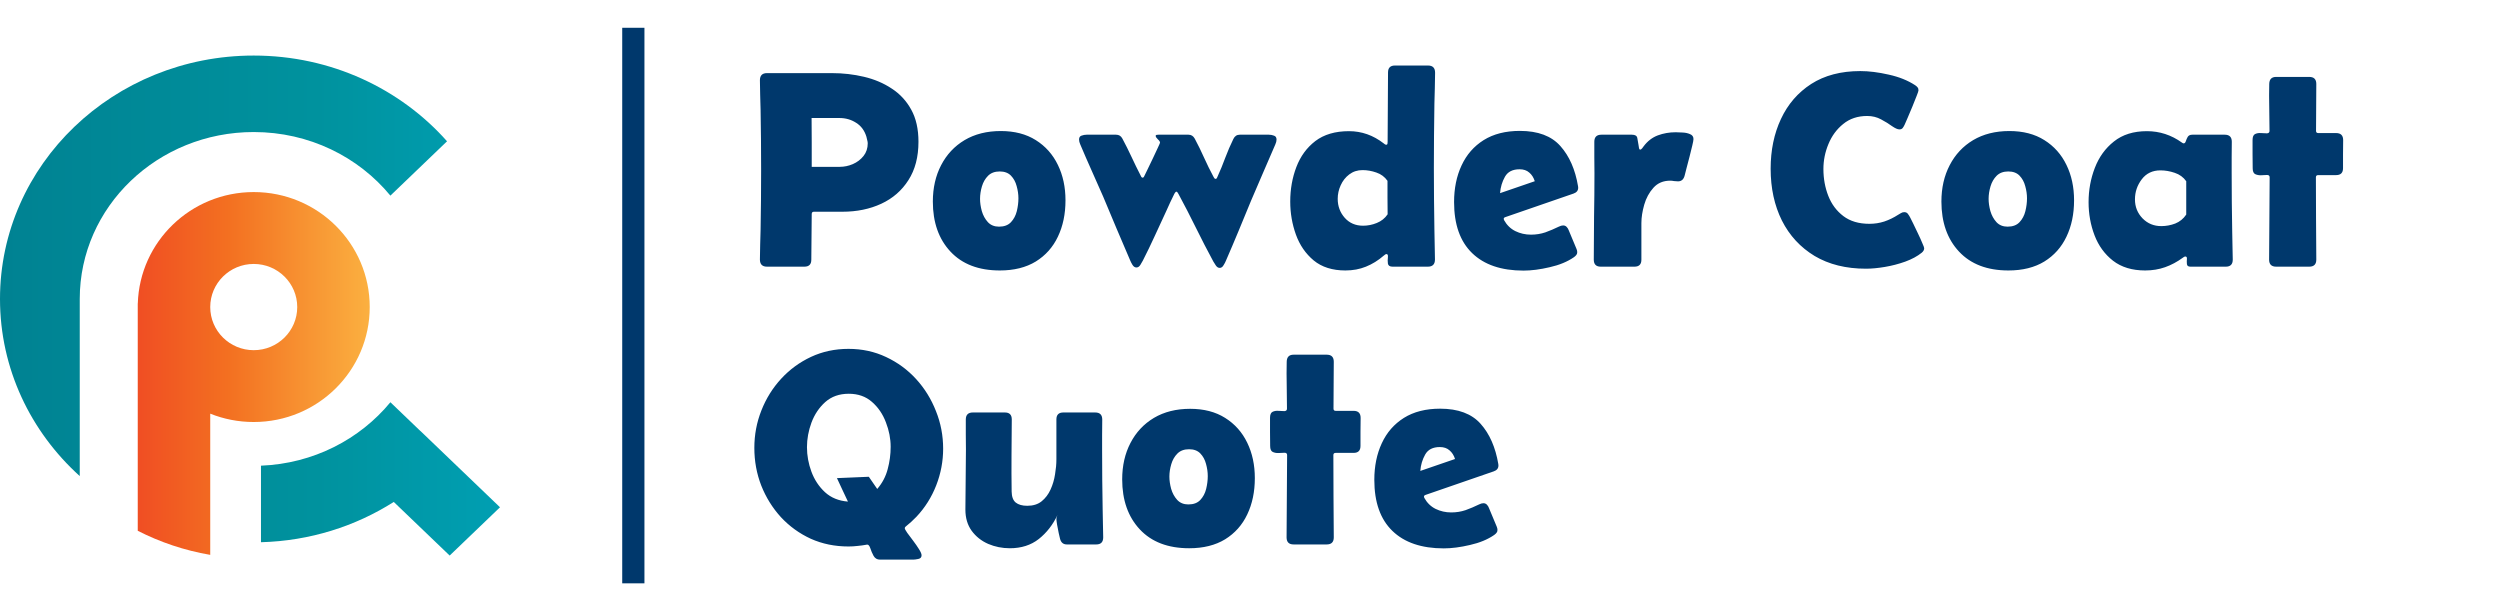
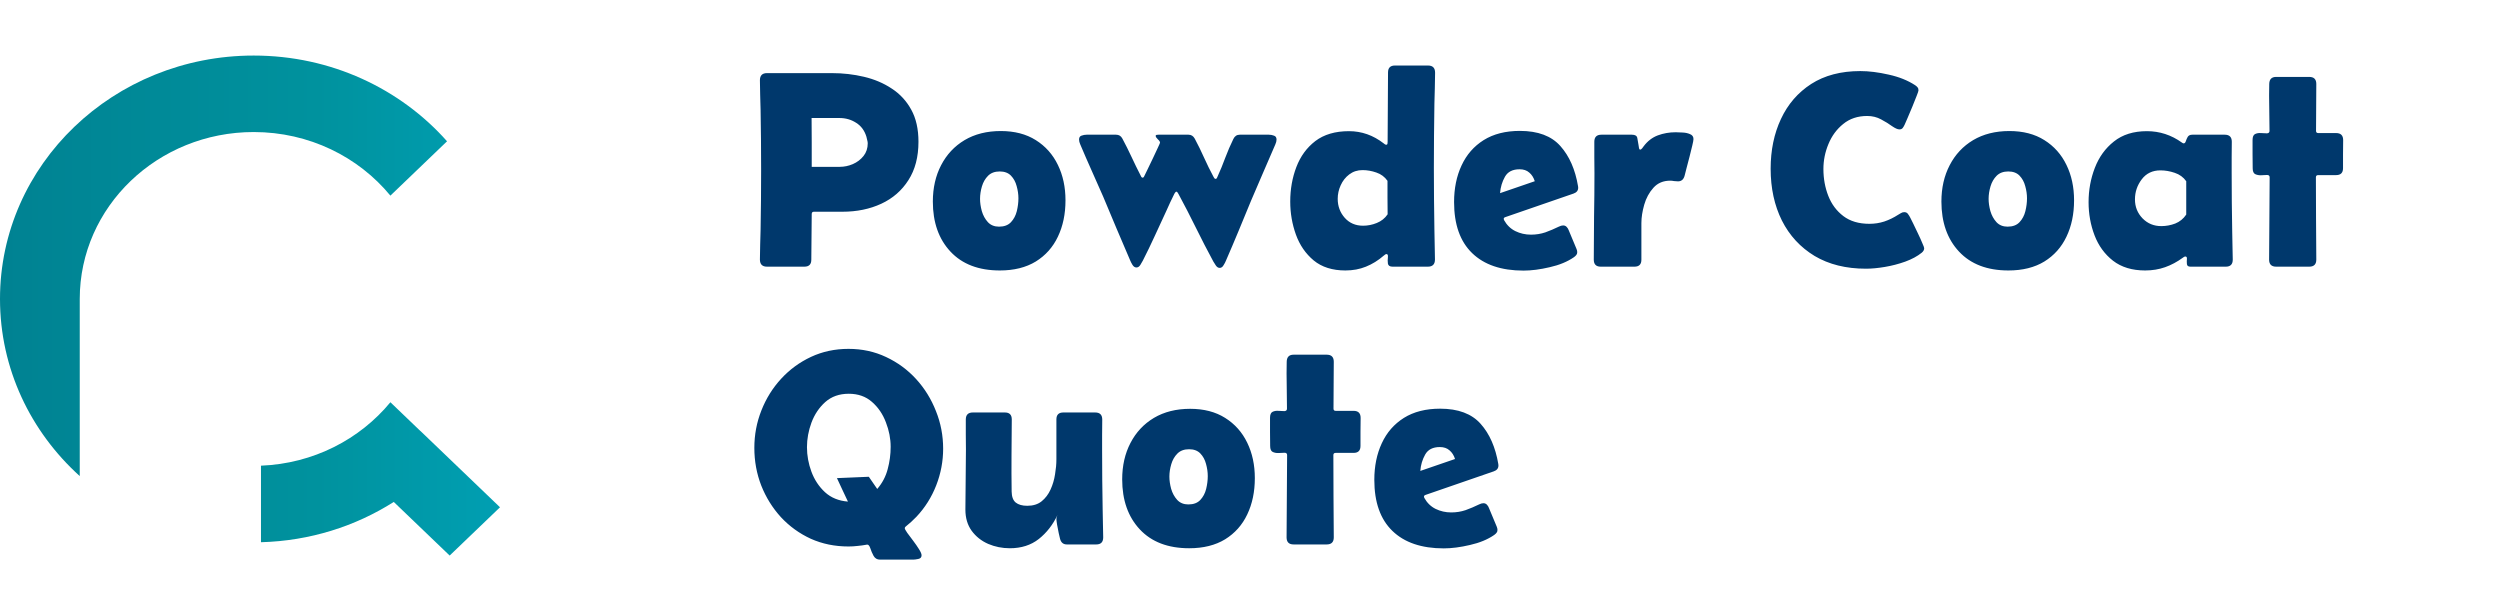
<svg xmlns="http://www.w3.org/2000/svg" width="225" height="55" viewBox="0 0 225 55" fill="none">
-   <path fill-rule="evenodd" clip-rule="evenodd" d="M18.921 49.938C16.609 49.542 14.415 48.801 12.397 47.771V27.634V27.312H12.402C12.573 21.746 17.179 17.286 22.836 17.286C28.601 17.286 33.275 21.919 33.275 27.634C33.275 33.348 28.601 37.981 22.836 37.981C21.451 37.981 20.13 37.714 18.921 37.229V49.938ZM22.836 31.516C24.998 31.516 26.751 29.779 26.751 27.636C26.751 25.493 24.998 23.755 22.836 23.755C20.674 23.755 18.921 25.493 18.921 27.636C18.921 29.779 20.674 31.516 22.836 31.516Z" fill="url(#paint0_linear_1108_3013)" />
  <path fill-rule="evenodd" clip-rule="evenodd" d="M23.488 41.911C28.21 41.726 32.393 39.534 35.135 36.202L37.844 38.8L37.849 38.796L45 45.655L40.47 50L35.439 45.174C31.996 47.363 27.898 48.681 23.488 48.8V41.911ZM22.836 5C29.805 5 36.046 7.995 40.234 12.716L35.135 17.607C32.268 14.121 27.824 11.884 22.836 11.884C14.188 11.884 7.177 18.609 7.177 26.904V42.848C2.758 38.854 0 33.188 0 26.904C0 14.807 10.224 5 22.836 5Z" fill="url(#paint1_linear_1108_3013)" />
-   <path d="M57 2.5V52.5" stroke="#00386C" stroke-width="2" />
  <path d="M68.392 7.228C68.392 6.796 68.603 6.581 69.026 6.581H74.874C75.866 6.581 76.827 6.69 77.754 6.91C78.69 7.13 79.524 7.484 80.257 7.972C80.997 8.452 81.583 9.087 82.015 9.876C82.446 10.658 82.662 11.618 82.662 12.757C82.662 14.124 82.361 15.276 81.758 16.212C81.164 17.148 80.35 17.856 79.317 18.336C78.283 18.816 77.116 19.056 75.814 19.056H73.25C73.12 19.056 73.055 19.125 73.055 19.264L73.018 23.377C73.018 23.793 72.811 24 72.395 24H69.026C68.603 24 68.392 23.784 68.392 23.353C68.392 22.905 68.4 22.458 68.416 22.01C68.432 21.563 68.445 21.115 68.453 20.668C68.469 19.772 68.481 18.877 68.489 17.982C68.497 17.079 68.501 16.179 68.501 15.284C68.501 14.389 68.497 13.494 68.489 12.599C68.481 11.704 68.469 10.808 68.453 9.913C68.445 9.465 68.432 9.018 68.416 8.57C68.4 8.123 68.392 7.675 68.392 7.228ZM73.055 15.016H75.569C75.976 15.016 76.371 14.934 76.753 14.771C77.144 14.601 77.466 14.356 77.718 14.039C77.97 13.722 78.096 13.339 78.096 12.892C78.096 12.818 78.08 12.721 78.047 12.599C78.023 12.468 77.999 12.367 77.974 12.293C77.803 11.74 77.494 11.325 77.046 11.048C76.607 10.764 76.106 10.621 75.545 10.621H73.043C73.051 11.354 73.055 12.086 73.055 12.818C73.055 13.551 73.055 14.283 73.055 15.016ZM83.956 18.141C83.956 16.912 84.204 15.821 84.7 14.869C85.197 13.909 85.901 13.156 86.812 12.611C87.732 12.066 88.818 11.793 90.071 11.793C91.308 11.793 92.358 12.066 93.221 12.611C94.091 13.156 94.755 13.901 95.21 14.845C95.666 15.781 95.894 16.843 95.894 18.031C95.894 19.26 95.666 20.35 95.21 21.302C94.763 22.246 94.1 22.991 93.221 23.536C92.342 24.073 91.263 24.342 89.986 24.342C88.082 24.342 86.6 23.776 85.543 22.645C84.484 21.514 83.956 20.012 83.956 18.141ZM88.204 17.896C88.204 18.238 88.257 18.605 88.362 18.995C88.476 19.386 88.659 19.719 88.912 19.996C89.164 20.265 89.498 20.399 89.913 20.399C90.376 20.399 90.734 20.265 90.987 19.996C91.239 19.727 91.414 19.398 91.512 19.007C91.609 18.609 91.658 18.222 91.658 17.848C91.658 17.49 91.605 17.123 91.499 16.749C91.402 16.375 91.231 16.061 90.987 15.809C90.743 15.557 90.405 15.431 89.974 15.431C89.534 15.431 89.184 15.561 88.924 15.821C88.671 16.074 88.488 16.391 88.374 16.773C88.261 17.156 88.204 17.53 88.204 17.896ZM106.966 12.123C107.21 12.123 107.397 12.241 107.527 12.477C107.828 13.038 108.109 13.612 108.37 14.198C108.63 14.776 108.911 15.345 109.212 15.907C109.228 15.939 109.253 15.98 109.285 16.029C109.318 16.078 109.358 16.102 109.407 16.102C109.448 16.102 109.485 16.078 109.517 16.029C109.55 15.972 109.57 15.927 109.578 15.895C109.83 15.341 110.062 14.776 110.274 14.198C110.494 13.612 110.738 13.046 111.006 12.501C111.128 12.249 111.32 12.123 111.58 12.123H114.205C114.359 12.123 114.51 12.151 114.656 12.208C114.811 12.257 114.888 12.375 114.888 12.562C114.888 12.692 114.852 12.839 114.778 13.002C114.42 13.848 114.054 14.694 113.68 15.54C113.313 16.379 112.951 17.221 112.593 18.067C112.219 18.971 111.845 19.878 111.47 20.79C111.096 21.693 110.713 22.592 110.323 23.487C110.282 23.593 110.213 23.723 110.115 23.878C110.026 24.033 109.912 24.11 109.773 24.11C109.643 24.11 109.529 24.041 109.432 23.902C109.334 23.756 109.257 23.634 109.2 23.536C108.654 22.527 108.13 21.51 107.625 20.484C107.12 19.459 106.596 18.442 106.05 17.433C106.034 17.4 106.01 17.363 105.977 17.323C105.953 17.274 105.92 17.25 105.879 17.25C105.839 17.25 105.802 17.274 105.77 17.323C105.737 17.363 105.713 17.4 105.696 17.433C105.566 17.685 105.44 17.945 105.318 18.214C105.204 18.474 105.086 18.735 104.964 18.995C104.614 19.736 104.268 20.484 103.926 21.241C103.584 21.99 103.226 22.73 102.852 23.463C102.803 23.561 102.73 23.687 102.632 23.841C102.535 23.996 102.417 24.073 102.278 24.073C102.14 24.073 102.022 23.996 101.924 23.841C101.827 23.678 101.757 23.544 101.717 23.439C101.302 22.486 100.895 21.534 100.496 20.582C100.097 19.622 99.695 18.662 99.288 17.701C98.946 16.92 98.6 16.139 98.25 15.357C97.9 14.576 97.558 13.791 97.225 13.002C97.151 12.839 97.115 12.692 97.115 12.562C97.115 12.375 97.188 12.257 97.335 12.208C97.489 12.151 97.644 12.123 97.798 12.123H100.447C100.7 12.123 100.887 12.236 101.009 12.464C101.302 13.01 101.578 13.563 101.839 14.124C102.099 14.686 102.372 15.243 102.657 15.797C102.673 15.829 102.693 15.87 102.718 15.919C102.75 15.968 102.791 15.992 102.84 15.992C102.881 15.992 102.917 15.968 102.95 15.919C102.982 15.87 103.003 15.829 103.011 15.797C103.051 15.724 103.141 15.54 103.279 15.248C103.426 14.947 103.584 14.617 103.755 14.259C103.934 13.893 104.085 13.571 104.207 13.294C104.337 13.018 104.402 12.867 104.402 12.843C104.402 12.753 104.337 12.652 104.207 12.538C104.077 12.415 104.012 12.314 104.012 12.232C104.012 12.175 104.044 12.143 104.109 12.135C104.174 12.127 104.223 12.123 104.256 12.123H106.966ZM121.089 24.342C119.917 24.342 118.965 24.041 118.233 23.439C117.509 22.836 116.976 22.063 116.634 21.119C116.292 20.167 116.121 19.174 116.121 18.141C116.121 17.034 116.304 16 116.67 15.04C117.037 14.072 117.606 13.29 118.379 12.696C119.161 12.102 120.17 11.805 121.407 11.805C122.546 11.805 123.588 12.171 124.532 12.904C124.564 12.928 124.601 12.957 124.642 12.989C124.682 13.014 124.723 13.026 124.764 13.026C124.829 13.026 124.865 12.989 124.874 12.916C124.882 12.835 124.886 12.778 124.886 12.745L124.922 6.52C124.922 6.104 125.13 5.897 125.545 5.897H128.523C128.947 5.897 129.158 6.113 129.158 6.544C129.158 7.008 129.15 7.472 129.134 7.936C129.118 8.391 129.105 8.851 129.097 9.315C129.081 10.283 129.069 11.252 129.061 12.22C129.052 13.189 129.048 14.157 129.048 15.126C129.048 16.061 129.052 16.993 129.061 17.921C129.069 18.849 129.081 19.776 129.097 20.704C129.105 21.144 129.113 21.587 129.122 22.035C129.138 22.474 129.146 22.914 129.146 23.353C129.146 23.784 128.934 24 128.511 24H125.325C125.081 24 124.943 23.906 124.91 23.719C124.886 23.532 124.886 23.345 124.91 23.158C124.935 22.962 124.89 22.865 124.776 22.865C124.735 22.865 124.69 22.885 124.642 22.926C124.601 22.958 124.564 22.987 124.532 23.011C124.035 23.442 123.502 23.772 122.933 24C122.371 24.228 121.757 24.342 121.089 24.342ZM120.394 17.896C120.394 18.556 120.605 19.125 121.028 19.605C121.451 20.078 122.001 20.314 122.676 20.314C123.099 20.314 123.51 20.232 123.909 20.069C124.316 19.907 124.642 19.646 124.886 19.288C124.878 18.784 124.874 18.279 124.874 17.774C124.874 17.27 124.874 16.769 124.874 16.273C124.621 15.915 124.288 15.667 123.873 15.528C123.458 15.382 123.042 15.309 122.627 15.309C122.172 15.309 121.773 15.439 121.431 15.699C121.097 15.951 120.841 16.277 120.662 16.676C120.483 17.066 120.394 17.473 120.394 17.896ZM137.117 24.354C135.115 24.354 133.573 23.829 132.491 22.779C131.408 21.73 130.867 20.2 130.867 18.189C130.867 16.953 131.091 15.854 131.539 14.894C131.986 13.925 132.649 13.164 133.528 12.611C134.415 12.057 135.502 11.781 136.788 11.781C138.415 11.781 139.632 12.236 140.438 13.148C141.243 14.051 141.772 15.256 142.024 16.761C142.033 16.794 142.037 16.838 142.037 16.895C142.037 17.148 141.898 17.323 141.622 17.42L135.469 19.544C135.38 19.577 135.335 19.626 135.335 19.691C135.335 19.715 135.343 19.752 135.359 19.801C135.612 20.256 135.953 20.59 136.385 20.802C136.816 21.013 137.284 21.119 137.789 21.119C138.244 21.119 138.676 21.05 139.083 20.912C139.489 20.765 139.892 20.594 140.291 20.399C140.438 20.326 140.568 20.289 140.682 20.289C140.812 20.289 140.918 20.334 140.999 20.423C141.08 20.505 141.141 20.602 141.182 20.716L141.89 22.413C141.931 22.511 141.951 22.604 141.951 22.694C141.951 22.8 141.923 22.885 141.866 22.95C141.817 23.015 141.748 23.08 141.658 23.145C141.072 23.552 140.344 23.854 139.473 24.049C138.611 24.252 137.825 24.354 137.117 24.354ZM135.005 17.384C135.534 17.205 136.055 17.026 136.568 16.847C137.089 16.668 137.61 16.489 138.13 16.31C138.025 15.976 137.858 15.716 137.63 15.528C137.41 15.333 137.121 15.235 136.763 15.235C136.137 15.235 135.697 15.459 135.445 15.907C135.193 16.354 135.046 16.847 135.005 17.384ZM146.871 12.123C147.164 12.123 147.326 12.224 147.359 12.428C147.4 12.631 147.436 12.843 147.469 13.062C147.477 13.095 147.489 13.172 147.505 13.294C147.522 13.408 147.558 13.465 147.615 13.465C147.672 13.465 147.733 13.425 147.798 13.343C147.863 13.254 147.908 13.193 147.933 13.16C148.283 12.696 148.706 12.371 149.202 12.184C149.707 11.996 150.244 11.903 150.813 11.903C150.968 11.903 151.172 11.911 151.424 11.927C151.676 11.935 151.904 11.984 152.107 12.074C152.311 12.155 152.413 12.302 152.413 12.513C152.413 12.611 152.376 12.81 152.303 13.111C152.238 13.404 152.156 13.734 152.059 14.1C151.969 14.466 151.88 14.808 151.79 15.126C151.709 15.443 151.652 15.667 151.619 15.797C151.53 16.147 151.33 16.322 151.021 16.322C150.899 16.322 150.781 16.314 150.667 16.297C150.553 16.273 150.435 16.261 150.313 16.261C149.694 16.261 149.194 16.472 148.812 16.895C148.429 17.319 148.152 17.827 147.981 18.421C147.811 19.015 147.725 19.569 147.725 20.081V23.377C147.725 23.793 147.518 24 147.103 24H144.063C143.648 24 143.44 23.788 143.44 23.365C143.44 22.071 143.449 20.777 143.465 19.483C143.489 18.189 143.501 16.895 143.501 15.602C143.501 15.121 143.497 14.645 143.489 14.173C143.489 13.701 143.489 13.229 143.489 12.757C143.489 12.334 143.701 12.123 144.124 12.123H146.871ZM171.382 19.093C171.529 19.093 171.639 19.146 171.712 19.252C171.793 19.357 171.862 19.467 171.919 19.581C171.968 19.662 172.058 19.841 172.188 20.118C172.318 20.387 172.461 20.684 172.615 21.009C172.77 21.327 172.9 21.616 173.006 21.876C173.12 22.128 173.177 22.283 173.177 22.34C173.177 22.486 173.104 22.621 172.957 22.743C172.566 23.06 172.07 23.329 171.468 23.548C170.874 23.76 170.263 23.919 169.637 24.024C169.01 24.13 168.444 24.183 167.94 24.183C166.141 24.183 164.599 23.801 163.313 23.036C162.036 22.262 161.055 21.201 160.372 19.85C159.696 18.491 159.358 16.936 159.358 15.187C159.358 13.518 159.668 12.025 160.286 10.707C160.905 9.38 161.812 8.33 163.008 7.557C164.213 6.784 165.686 6.397 167.427 6.397C168.2 6.397 169.051 6.503 169.979 6.715C170.906 6.918 171.7 7.236 172.359 7.667C172.448 7.724 172.522 7.789 172.579 7.862C172.636 7.927 172.664 8.017 172.664 8.131C172.664 8.188 172.607 8.359 172.493 8.644C172.387 8.928 172.257 9.254 172.103 9.62C171.956 9.986 171.814 10.324 171.675 10.633C171.545 10.934 171.46 11.13 171.419 11.219C171.37 11.325 171.313 11.423 171.248 11.512C171.183 11.602 171.081 11.646 170.943 11.646C170.788 11.646 170.569 11.549 170.284 11.354C170.007 11.15 169.677 10.947 169.295 10.743C168.921 10.54 168.506 10.438 168.05 10.438C167.195 10.438 166.475 10.678 165.889 11.158C165.303 11.63 164.86 12.232 164.559 12.965C164.257 13.689 164.107 14.438 164.107 15.211C164.107 16.074 164.253 16.879 164.546 17.628C164.839 18.377 165.291 18.983 165.901 19.447C166.512 19.911 167.293 20.143 168.245 20.143C168.717 20.143 169.165 20.073 169.588 19.935C170.019 19.789 170.43 19.589 170.821 19.337C170.91 19.28 171 19.227 171.089 19.178C171.179 19.121 171.277 19.093 171.382 19.093ZM174.727 18.141C174.727 16.912 174.975 15.821 175.472 14.869C175.968 13.909 176.672 13.156 177.583 12.611C178.503 12.066 179.59 11.793 180.843 11.793C182.08 11.793 183.13 12.066 183.992 12.611C184.863 13.156 185.526 13.901 185.982 14.845C186.438 15.781 186.666 16.843 186.666 18.031C186.666 19.26 186.438 20.35 185.982 21.302C185.534 22.246 184.871 22.991 183.992 23.536C183.113 24.073 182.035 24.342 180.757 24.342C178.853 24.342 177.372 23.776 176.314 22.645C175.256 21.514 174.727 20.012 174.727 18.141ZM178.975 17.896C178.975 18.238 179.028 18.605 179.134 18.995C179.248 19.386 179.431 19.719 179.683 19.996C179.935 20.265 180.269 20.399 180.684 20.399C181.148 20.399 181.506 20.265 181.758 19.996C182.011 19.727 182.186 19.398 182.283 19.007C182.381 18.609 182.43 18.222 182.43 17.848C182.43 17.49 182.377 17.123 182.271 16.749C182.173 16.375 182.002 16.061 181.758 15.809C181.514 15.557 181.176 15.431 180.745 15.431C180.306 15.431 179.956 15.561 179.695 15.821C179.443 16.074 179.26 16.391 179.146 16.773C179.032 17.156 178.975 17.53 178.975 17.896ZM193.062 24.342C191.89 24.342 190.926 24.049 190.169 23.463C189.42 22.877 188.867 22.116 188.509 21.18C188.151 20.244 187.972 19.247 187.972 18.189C187.972 17.107 188.159 16.082 188.533 15.113C188.908 14.137 189.481 13.343 190.254 12.733C191.028 12.114 192.016 11.805 193.221 11.805C194.368 11.805 195.418 12.147 196.37 12.831C196.435 12.879 196.488 12.904 196.529 12.904C196.618 12.904 196.683 12.839 196.724 12.709C196.765 12.578 196.822 12.448 196.895 12.318C196.976 12.188 197.115 12.123 197.31 12.123H200.228C200.651 12.123 200.862 12.334 200.862 12.757C200.862 13.221 200.858 13.685 200.85 14.149C200.85 14.605 200.85 15.065 200.85 15.528C200.85 16.415 200.854 17.302 200.862 18.189C200.87 19.068 200.883 19.951 200.899 20.838C200.907 21.262 200.915 21.685 200.923 22.108C200.94 22.523 200.948 22.942 200.948 23.365C200.948 23.788 200.74 24 200.325 24H197.139C196.944 24 196.838 23.923 196.822 23.768C196.806 23.613 196.806 23.463 196.822 23.316C196.838 23.162 196.789 23.084 196.675 23.084C196.618 23.084 196.545 23.121 196.456 23.194C195.943 23.569 195.41 23.854 194.856 24.049C194.303 24.244 193.705 24.342 193.062 24.342ZM194.515 20.35C194.946 20.35 195.365 20.273 195.772 20.118C196.179 19.955 196.508 19.687 196.761 19.312V16.31C196.508 15.951 196.163 15.699 195.723 15.553C195.292 15.406 194.865 15.333 194.441 15.333C193.725 15.333 193.164 15.602 192.757 16.139C192.35 16.676 192.146 17.278 192.146 17.945C192.146 18.613 192.374 19.182 192.83 19.654C193.286 20.118 193.847 20.35 194.515 20.35ZM204.256 11.781C204.256 11.081 204.248 10.377 204.231 9.669C204.215 8.961 204.215 8.257 204.231 7.557C204.24 7.134 204.447 6.922 204.854 6.922H207.833C208.256 6.922 208.467 7.134 208.467 7.557C208.467 8.257 208.463 8.961 208.455 9.669C208.447 10.377 208.443 11.081 208.443 11.781C208.443 11.911 208.508 11.976 208.638 11.976H210.25C210.673 11.976 210.884 12.188 210.884 12.611C210.884 13.034 210.88 13.457 210.872 13.88C210.872 14.295 210.872 14.714 210.872 15.138C210.872 15.553 210.665 15.76 210.25 15.76H208.638C208.5 15.76 208.431 15.825 208.431 15.956C208.431 17.184 208.435 18.417 208.443 19.654C208.459 20.891 208.467 22.128 208.467 23.365C208.467 23.788 208.256 24 207.833 24H204.854C204.431 24 204.219 23.788 204.219 23.365C204.219 22.128 204.227 20.891 204.244 19.654C204.26 18.417 204.268 17.184 204.268 15.956C204.268 15.817 204.191 15.748 204.036 15.748C203.882 15.748 203.702 15.756 203.499 15.773C203.304 15.781 203.129 15.748 202.974 15.675C202.819 15.602 202.742 15.422 202.742 15.138C202.742 14.714 202.738 14.295 202.73 13.88C202.73 13.457 202.73 13.034 202.73 12.611C202.73 12.318 202.807 12.135 202.962 12.062C203.117 11.988 203.292 11.96 203.487 11.976C203.69 11.992 203.869 12.001 204.024 12.001C204.179 11.992 204.256 11.919 204.256 11.781Z" fill="#00386C" />
  <path d="M67.891 40.309C67.891 39.129 68.103 38.005 68.526 36.94C68.949 35.865 69.543 34.913 70.308 34.083C71.073 33.253 71.968 32.598 72.994 32.118C74.027 31.637 75.15 31.398 76.363 31.398C77.584 31.398 78.711 31.642 79.744 32.13C80.786 32.618 81.689 33.281 82.454 34.12C83.219 34.958 83.813 35.918 84.236 37.001C84.668 38.075 84.883 39.202 84.883 40.382C84.883 41.513 84.676 42.612 84.261 43.678C83.846 44.744 83.252 45.688 82.478 46.51C82.324 46.672 82.165 46.827 82.002 46.974C81.84 47.112 81.677 47.25 81.514 47.389C81.457 47.429 81.429 47.478 81.429 47.535C81.429 47.6 81.502 47.739 81.648 47.95C81.803 48.162 81.982 48.402 82.186 48.67C82.389 48.939 82.564 49.191 82.71 49.427C82.865 49.671 82.942 49.855 82.942 49.977C82.942 50.156 82.845 50.266 82.649 50.306C82.454 50.347 82.295 50.367 82.173 50.367H79.195C78.942 50.367 78.751 50.253 78.621 50.025C78.499 49.797 78.401 49.57 78.328 49.342C78.255 49.122 78.161 49.012 78.047 49.012C78.039 49.012 78.031 49.012 78.023 49.012C78.015 49.02 78.003 49.024 77.986 49.024C77.718 49.073 77.449 49.11 77.181 49.134C76.912 49.167 76.639 49.183 76.363 49.183C75.134 49.183 74.003 48.951 72.969 48.487C71.944 48.015 71.049 47.368 70.284 46.546C69.527 45.716 68.937 44.768 68.514 43.702C68.099 42.636 67.891 41.505 67.891 40.309ZM78.194 42.909C78.324 43.088 78.45 43.271 78.572 43.458C78.694 43.637 78.82 43.82 78.951 44.007C79.406 43.478 79.72 42.884 79.891 42.225C80.07 41.566 80.159 40.895 80.159 40.211C80.159 39.478 80.017 38.746 79.732 38.014C79.455 37.273 79.036 36.659 78.475 36.17C77.921 35.682 77.225 35.438 76.387 35.438C75.541 35.438 74.837 35.686 74.275 36.183C73.722 36.679 73.307 37.297 73.03 38.038C72.762 38.77 72.627 39.507 72.627 40.248C72.627 40.996 72.762 41.733 73.03 42.457C73.299 43.181 73.706 43.796 74.251 44.3C74.796 44.797 75.484 45.078 76.314 45.143C76.151 44.785 75.984 44.431 75.814 44.081C75.651 43.731 75.488 43.381 75.325 43.031C75.805 43.006 76.285 42.986 76.766 42.97C77.246 42.945 77.722 42.925 78.194 42.909ZM96.016 49C95.699 49 95.495 48.833 95.406 48.499C95.381 48.402 95.341 48.227 95.284 47.975C95.235 47.714 95.186 47.462 95.137 47.218C95.097 46.965 95.076 46.799 95.076 46.717C95.076 46.62 95.109 46.498 95.174 46.351C94.759 47.23 94.197 47.95 93.489 48.512C92.781 49.065 91.915 49.342 90.889 49.342C90.197 49.342 89.546 49.212 88.936 48.951C88.326 48.683 87.829 48.288 87.447 47.767C87.072 47.246 86.885 46.611 86.885 45.863C86.885 44.959 86.893 44.06 86.91 43.165C86.926 42.262 86.934 41.358 86.934 40.455C86.934 40.008 86.93 39.56 86.922 39.112C86.922 38.657 86.922 38.205 86.922 37.757C86.922 37.334 87.133 37.123 87.557 37.123H90.438C90.853 37.123 91.06 37.33 91.06 37.745C91.06 38.828 91.052 39.91 91.036 40.992C91.028 42.075 91.032 43.157 91.048 44.239C91.056 44.703 91.178 45.033 91.414 45.228C91.658 45.423 92.004 45.521 92.452 45.521C92.981 45.521 93.412 45.387 93.746 45.118C94.087 44.842 94.356 44.487 94.551 44.056C94.747 43.625 94.881 43.169 94.954 42.689C95.035 42.209 95.076 41.761 95.076 41.346V37.745C95.076 37.33 95.284 37.123 95.699 37.123H98.567C98.991 37.123 99.202 37.334 99.202 37.757C99.202 38.221 99.198 38.685 99.19 39.149C99.19 39.605 99.19 40.065 99.19 40.528C99.19 41.415 99.194 42.302 99.202 43.19C99.21 44.068 99.222 44.951 99.239 45.838C99.247 46.262 99.255 46.685 99.263 47.108C99.279 47.523 99.288 47.942 99.288 48.365C99.288 48.788 99.08 49 98.665 49H96.016ZM95.284 46.107C95.267 46.139 95.251 46.172 95.235 46.205C95.259 46.164 95.276 46.131 95.284 46.107ZM100.997 43.141C100.997 41.912 101.245 40.821 101.741 39.869C102.238 38.909 102.942 38.156 103.853 37.611C104.773 37.066 105.859 36.793 107.112 36.793C108.349 36.793 109.399 37.066 110.262 37.611C111.132 38.156 111.796 38.901 112.251 39.845C112.707 40.781 112.935 41.843 112.935 43.031C112.935 44.26 112.707 45.35 112.251 46.302C111.804 47.246 111.141 47.991 110.262 48.536C109.383 49.073 108.305 49.342 107.027 49.342C105.123 49.342 103.641 48.776 102.583 47.645C101.526 46.514 100.997 45.012 100.997 43.141ZM105.245 42.897C105.245 43.238 105.298 43.605 105.403 43.995C105.517 44.386 105.7 44.719 105.953 44.996C106.205 45.265 106.539 45.399 106.954 45.399C107.417 45.399 107.776 45.265 108.028 44.996C108.28 44.727 108.455 44.398 108.553 44.007C108.65 43.609 108.699 43.222 108.699 42.848C108.699 42.49 108.646 42.123 108.541 41.749C108.443 41.375 108.272 41.061 108.028 40.809C107.784 40.557 107.446 40.431 107.015 40.431C106.575 40.431 106.225 40.561 105.965 40.821C105.713 41.074 105.529 41.391 105.416 41.773C105.302 42.156 105.245 42.53 105.245 42.897ZM115.828 36.781C115.828 36.081 115.82 35.377 115.804 34.669C115.787 33.961 115.787 33.257 115.804 32.557C115.812 32.134 116.019 31.922 116.426 31.922H119.405C119.828 31.922 120.04 32.134 120.04 32.557C120.04 33.257 120.035 33.961 120.027 34.669C120.019 35.377 120.015 36.081 120.015 36.781C120.015 36.911 120.08 36.976 120.21 36.976H121.822C122.245 36.976 122.457 37.188 122.457 37.611C122.457 38.034 122.452 38.457 122.444 38.88C122.444 39.295 122.444 39.715 122.444 40.138C122.444 40.553 122.237 40.76 121.822 40.76H120.21C120.072 40.76 120.003 40.825 120.003 40.956C120.003 42.184 120.007 43.417 120.015 44.654C120.031 45.891 120.04 47.128 120.04 48.365C120.04 48.788 119.828 49 119.405 49H116.426C116.003 49 115.792 48.788 115.792 48.365C115.792 47.128 115.8 45.891 115.816 44.654C115.832 43.417 115.84 42.184 115.84 40.956C115.84 40.817 115.763 40.748 115.608 40.748C115.454 40.748 115.275 40.756 115.071 40.773C114.876 40.781 114.701 40.748 114.546 40.675C114.392 40.602 114.314 40.422 114.314 40.138C114.314 39.715 114.31 39.295 114.302 38.88C114.302 38.457 114.302 38.034 114.302 37.611C114.302 37.318 114.38 37.135 114.534 37.062C114.689 36.988 114.864 36.96 115.059 36.976C115.263 36.992 115.442 37.001 115.596 37.001C115.751 36.992 115.828 36.919 115.828 36.781ZM129.939 49.354C127.938 49.354 126.395 48.829 125.313 47.779C124.231 46.73 123.689 45.2 123.689 43.19C123.689 41.953 123.913 40.854 124.361 39.894C124.808 38.925 125.472 38.164 126.351 37.611C127.238 37.057 128.324 36.781 129.61 36.781C131.237 36.781 132.454 37.236 133.26 38.148C134.065 39.051 134.594 40.256 134.847 41.761C134.855 41.794 134.859 41.839 134.859 41.895C134.859 42.148 134.721 42.323 134.444 42.42L128.292 44.544C128.202 44.577 128.157 44.626 128.157 44.691C128.157 44.715 128.165 44.752 128.182 44.801C128.434 45.257 128.776 45.59 129.207 45.802C129.638 46.013 130.106 46.119 130.611 46.119C131.067 46.119 131.498 46.05 131.905 45.912C132.312 45.765 132.715 45.594 133.113 45.399C133.26 45.326 133.39 45.289 133.504 45.289C133.634 45.289 133.74 45.334 133.821 45.423C133.903 45.505 133.964 45.602 134.004 45.716L134.712 47.413C134.753 47.511 134.773 47.604 134.773 47.694C134.773 47.8 134.745 47.885 134.688 47.95C134.639 48.015 134.57 48.08 134.48 48.145C133.895 48.552 133.166 48.853 132.295 49.049C131.433 49.252 130.647 49.354 129.939 49.354ZM127.828 42.384C128.357 42.205 128.877 42.026 129.39 41.847C129.911 41.668 130.432 41.489 130.953 41.31C130.847 40.976 130.68 40.715 130.452 40.528C130.232 40.333 129.944 40.235 129.585 40.235C128.959 40.235 128.519 40.459 128.267 40.907C128.015 41.354 127.868 41.847 127.828 42.384Z" fill="#00386C" />
  <defs>
    <linearGradient id="paint0_linear_1108_3013" x1="12.396" y1="33.612" x2="33.275" y2="33.612" gradientUnits="userSpaceOnUse">
      <stop stop-color="#F04E23" />
      <stop offset="0.393" stop-color="#F37021" />
      <stop offset="1" stop-color="#FBB040" />
    </linearGradient>
    <linearGradient id="paint1_linear_1108_3013" x1="-12.1" y1="27.5" x2="60.353" y2="27.5" gradientUnits="userSpaceOnUse">
      <stop stop-color="#007B8D" />
      <stop offset="0.561" stop-color="#00929E" />
      <stop offset="1" stop-color="#00ABC5" />
    </linearGradient>
  </defs>
</svg>